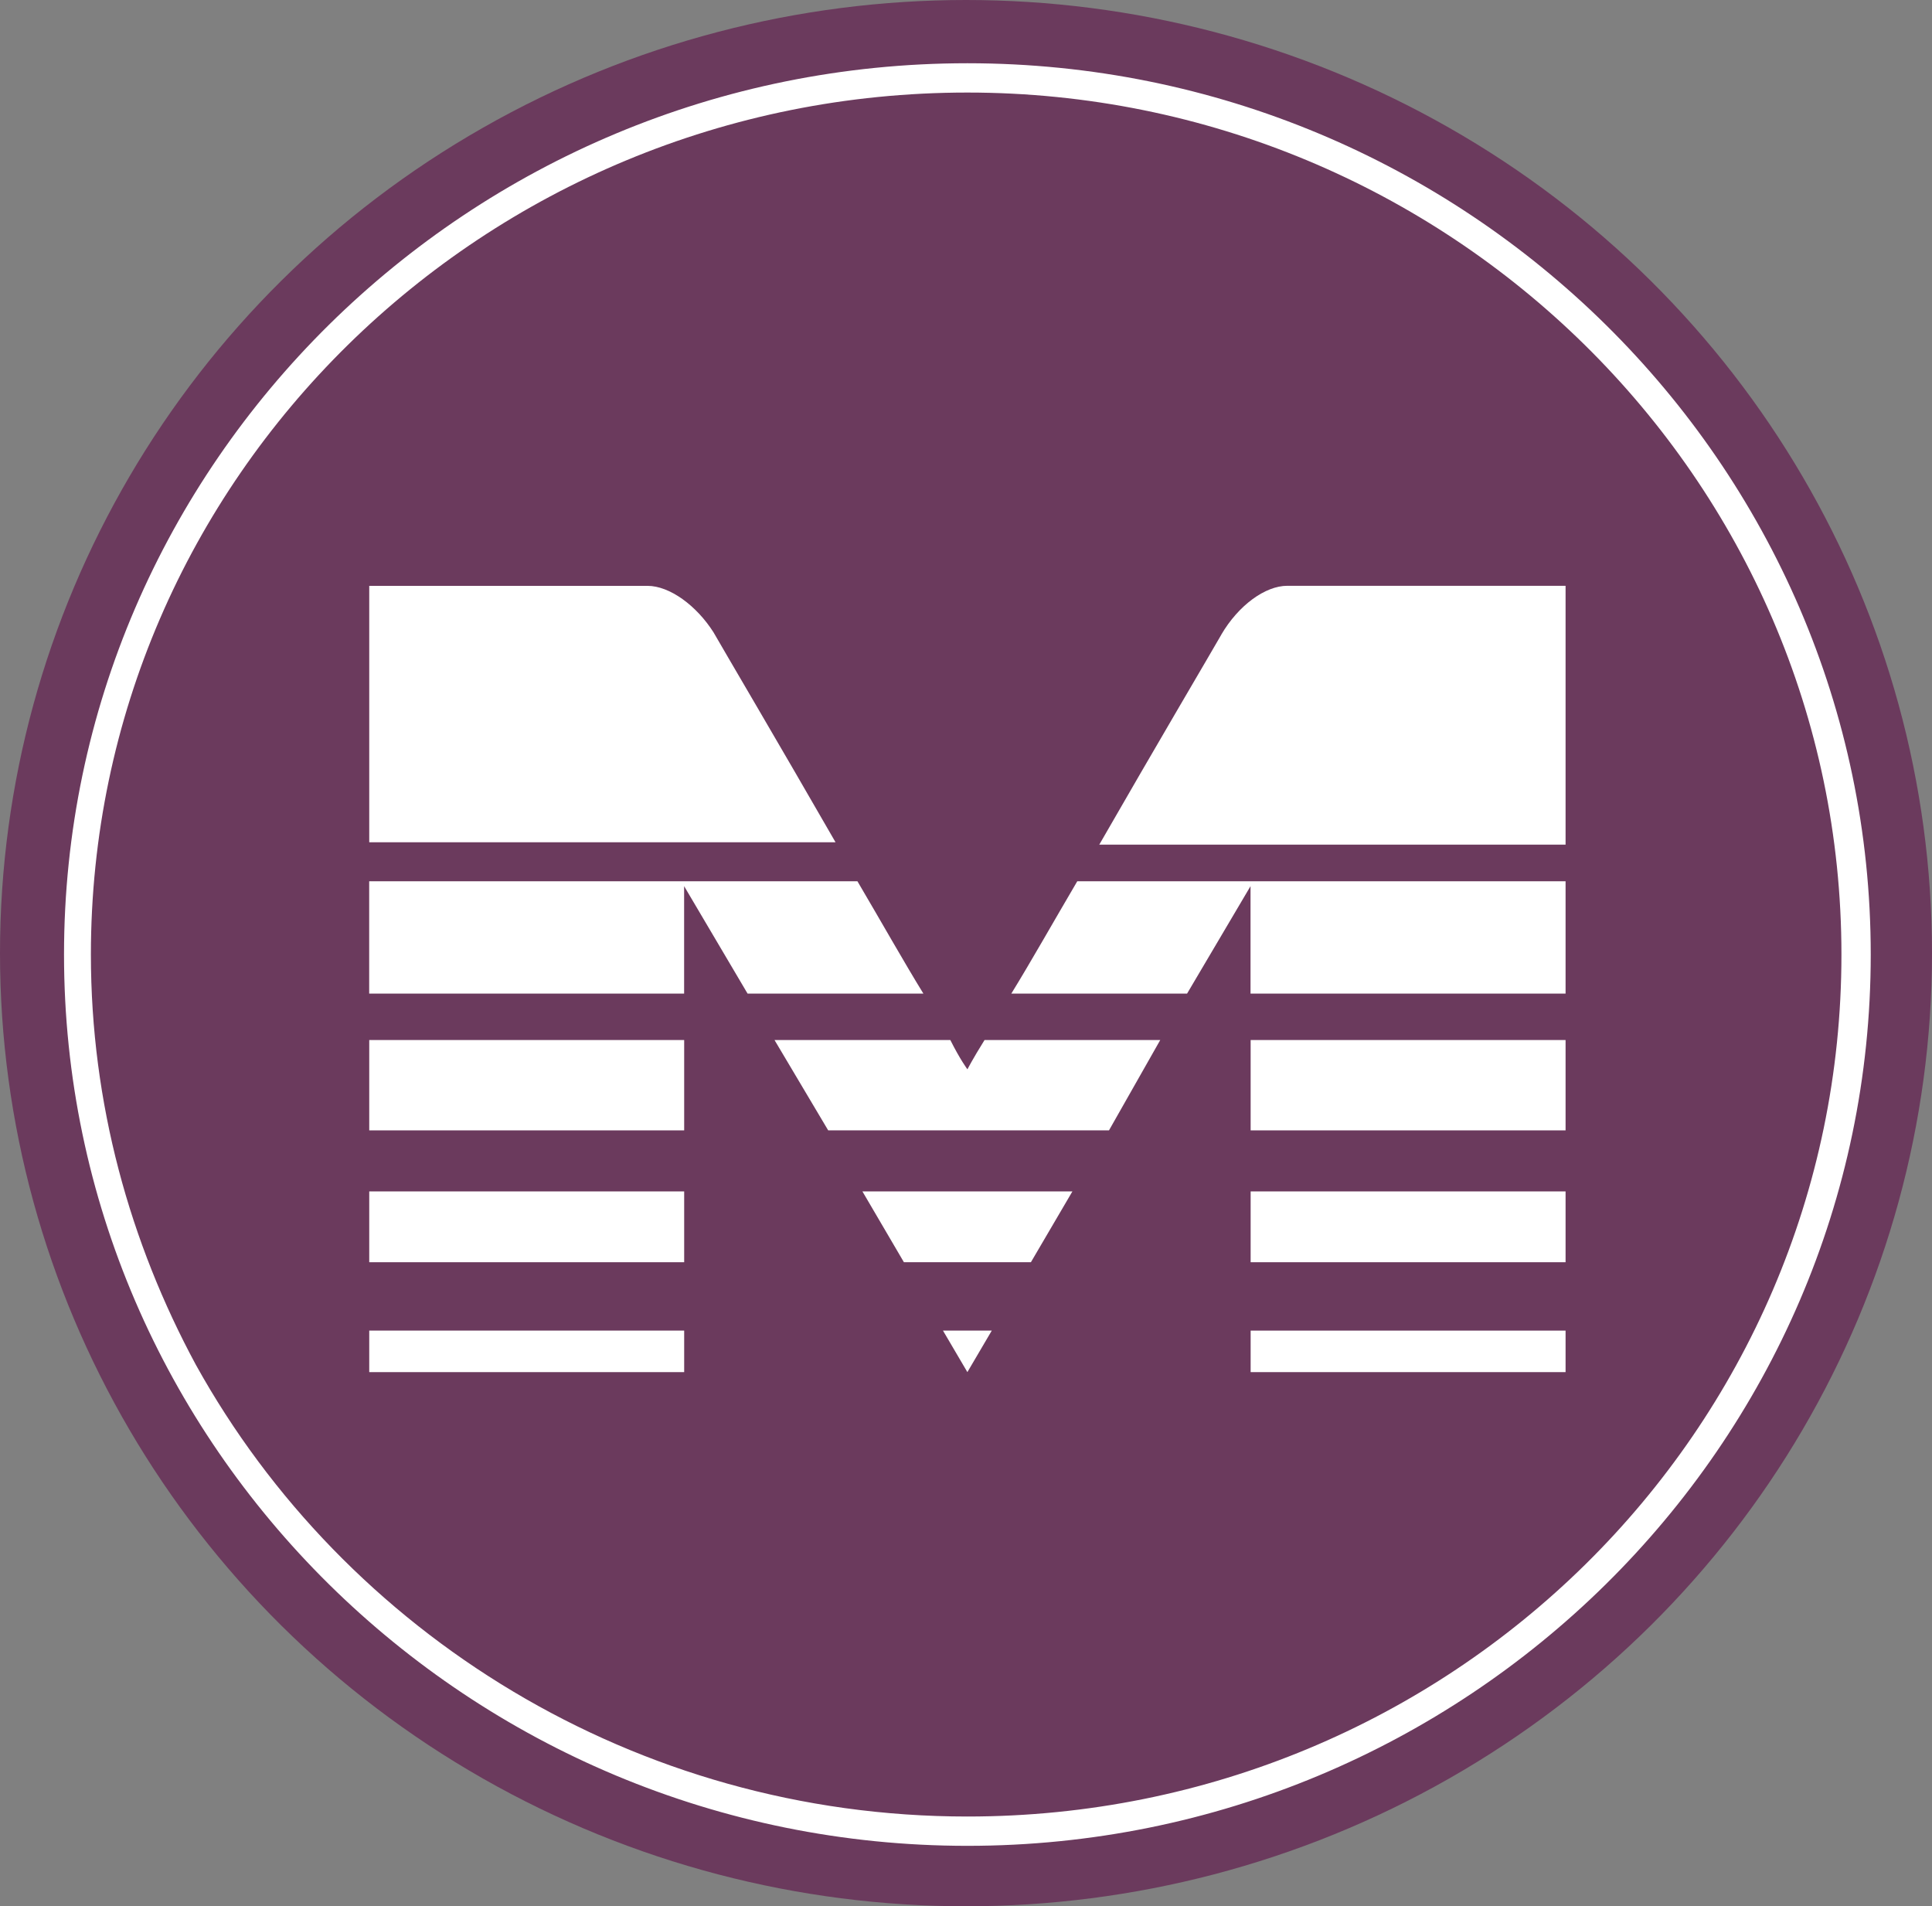
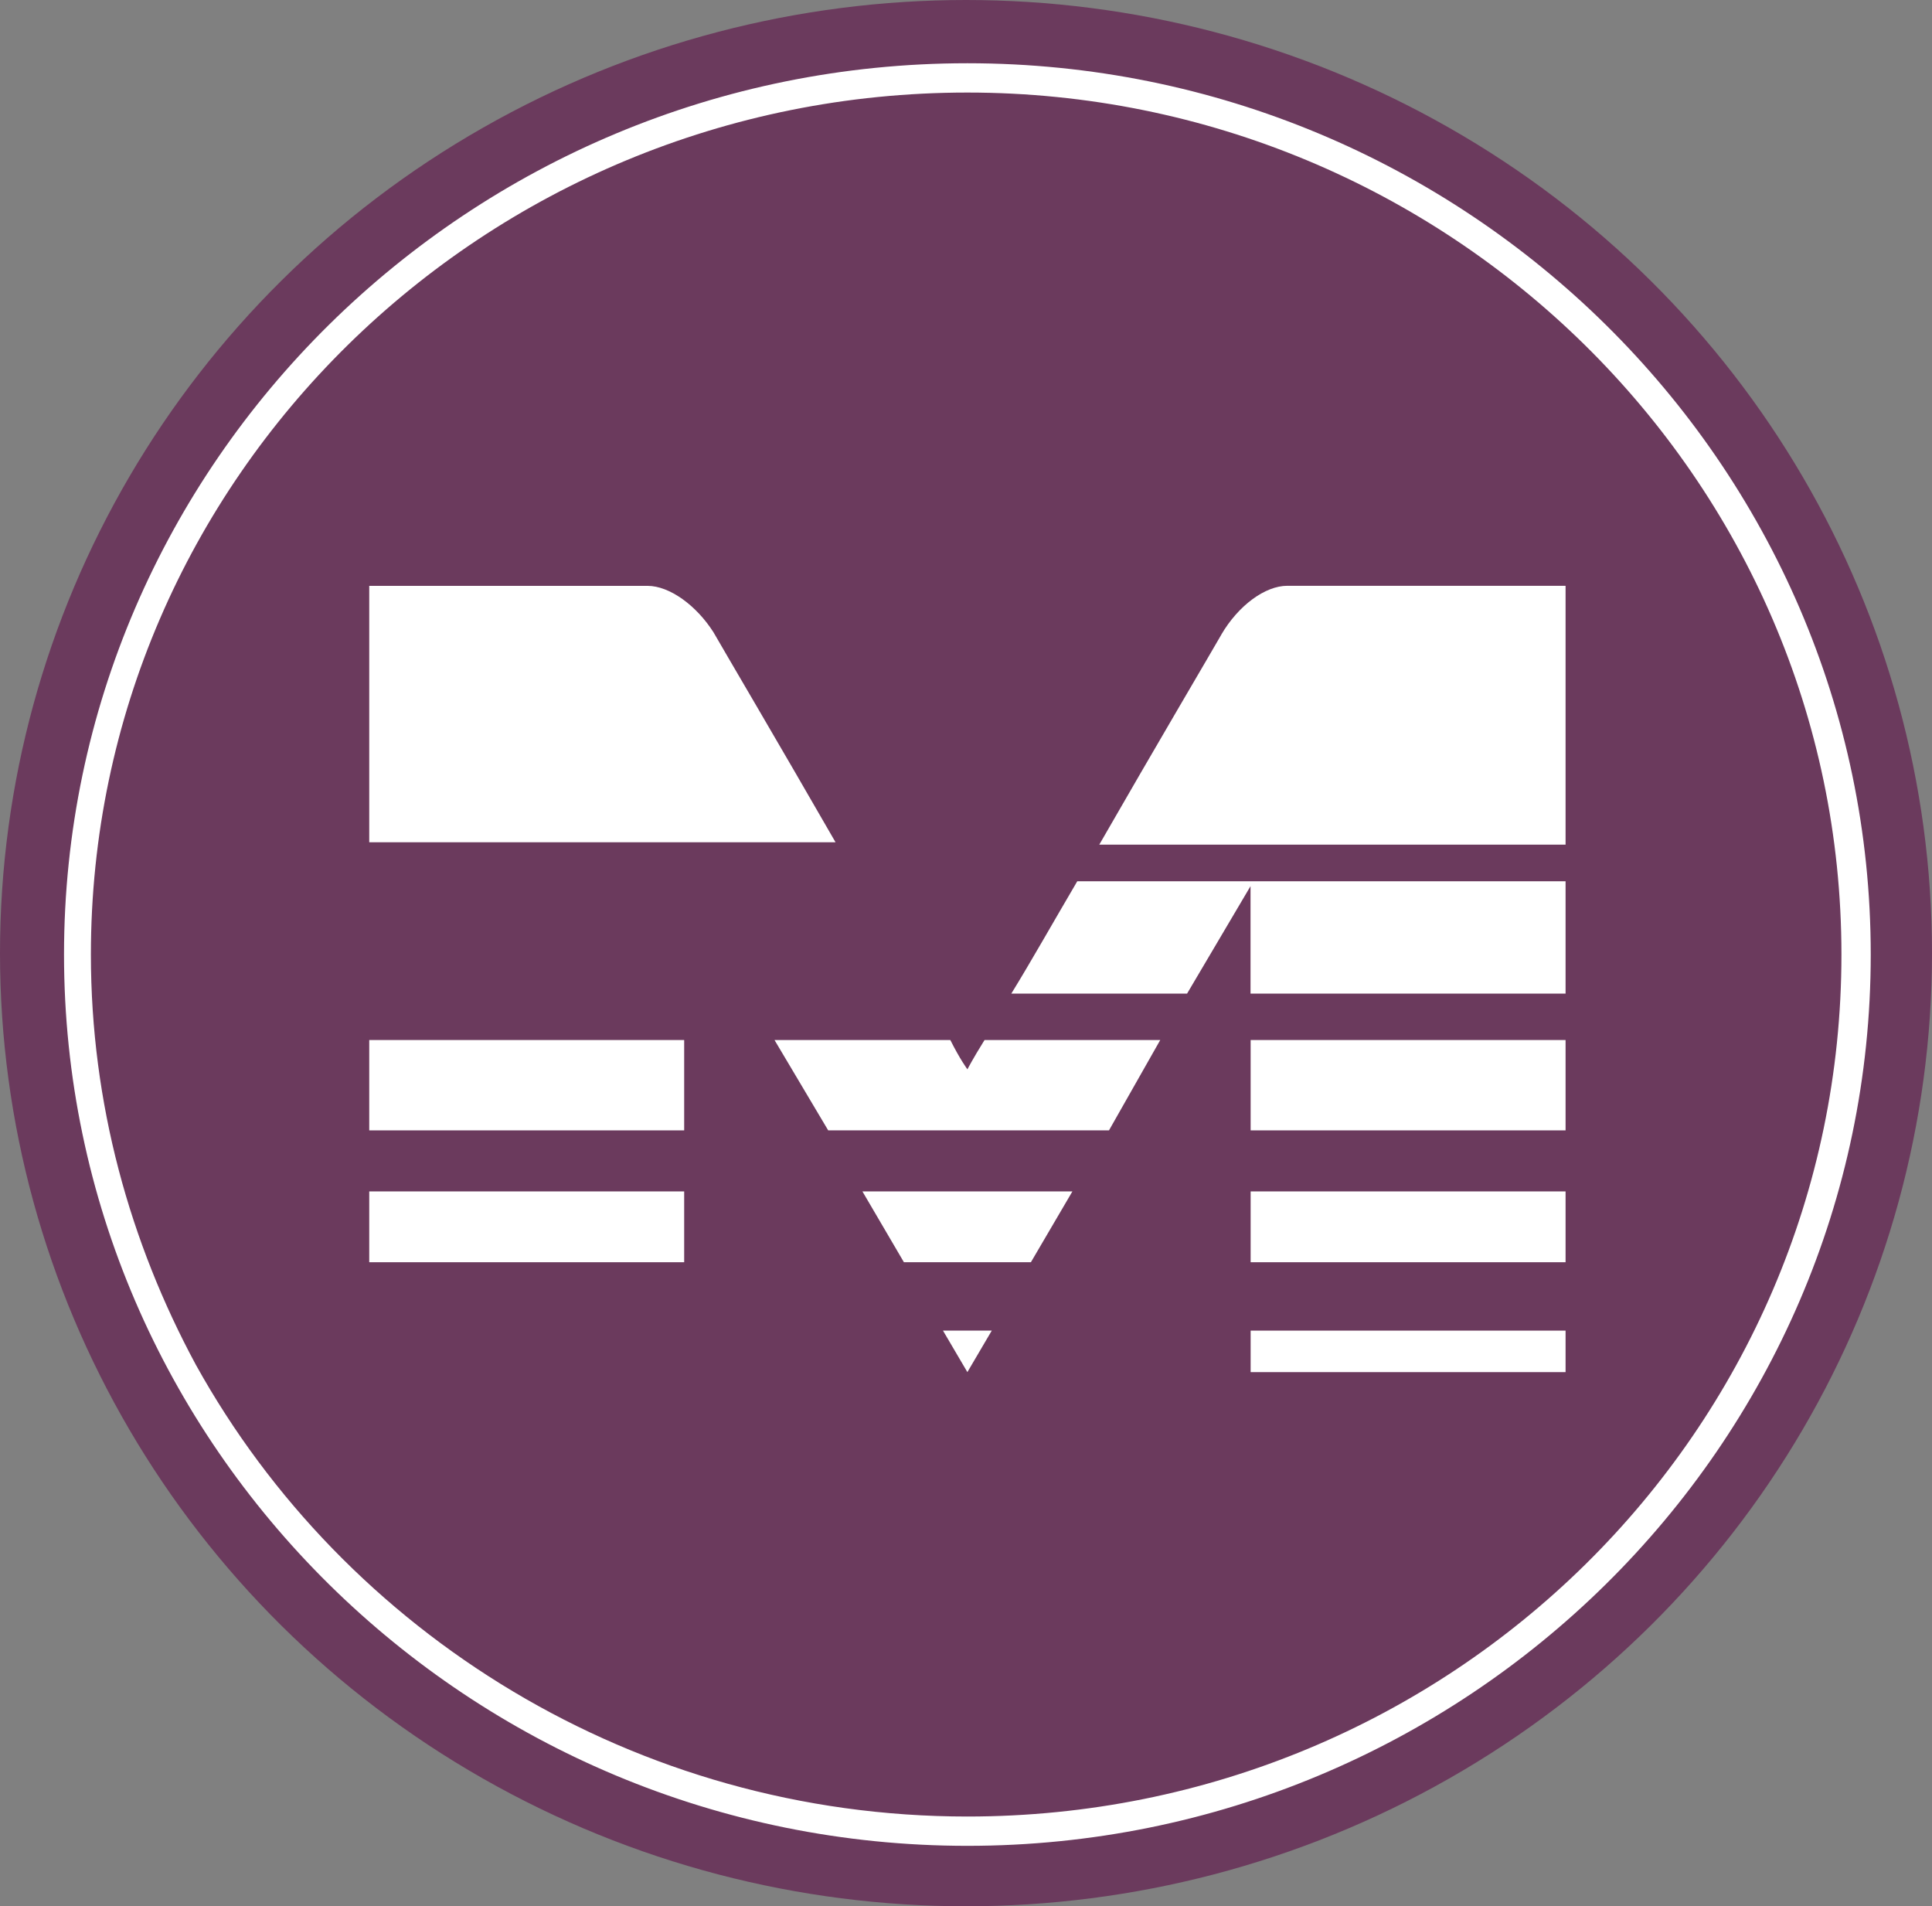
<svg xmlns="http://www.w3.org/2000/svg" xmlns:ns1="http://www.inkscape.org/namespaces/inkscape" xmlns:ns2="http://sodipodi.sourceforge.net/DTD/sodipodi-0.dtd" width="9.068mm" height="8.945mm" viewBox="0 0 9.068 8.945" version="1.1" id="svg57041" ns1:version="1.2.1 (9c6d41e410, 2022-07-14)" ns2:docname="Houston METRORail Purple Line bullet.svg">
  <rect x="0" y="0" width="9.068" height="8.945" fill="#808080" stroke="none" />
  <ns2:namedview id="namedview57043" pagecolor="#ffffff" bordercolor="#111111" borderopacity="1" ns1:showpageshadow="0" ns1:pageopacity="0" ns1:pagecheckerboard="1" ns1:deskcolor="#d1d1d1" ns1:document-units="mm" showgrid="false" ns1:zoom="4.3652637" ns1:cx="-0.34362185" ns1:cy="53.261387" ns1:window-width="1920" ns1:window-height="991" ns1:window-x="-9" ns1:window-y="-9" ns1:window-maximized="1" ns1:current-layer="layer1" />
  <defs id="defs57038" />
  <g ns1:label="Layer 1" ns1:groupmode="layer" id="layer1" transform="translate(-95.003,-124.818)">
    <ellipse style="overflow:hidden;fill:#6b3a5d;fill-opacity:1;fill-rule:evenodd;stroke-width:0.478;stroke-linecap:square;stroke-miterlimit:10;paint-order:fill markers stroke" id="path15558" cx="99.537" cy="129.291" rx="4.534" ry="4.473" />
    <g id="use34596" style="fill:#ffffff;fill-opacity:1" transform="matrix(0.265,0,0,0.265,95.189,125.092)">
      <path d="M 16.432,0.605 C 7.87,0.605 0.908,7.437 0.908,15.87 c 0,2.638 0.692,5.103 1.859,7.265 2.638,4.757 7.784,8 13.665,8 8.562,0 15.481,-6.832 15.481,-15.265 0,-8.433 -6.962,-15.265 -15.481,-15.265 z m 0,31.049 c -8.822,0 -16,-7.092 -16,-15.784 0,-8.692 7.178,-15.784 16,-15.784 8.822,0 16,7.092 16,15.784 0,8.692 -7.178,15.784 -16,15.784 z" id="path58328" />
      <path d="m 20.93,10.205 c -0.173,0.303 -1.168,1.989 -2.162,3.719 h 8.259 V 9.34 h -4.93 c -0.389,0 -0.865,0.346 -1.168,0.865 z" id="path58330" />
      <path d="m 10.768,9.341 h -4.93 v 4.541 h 8.259 C 13.102,12.152 12.108,10.466 11.935,10.163 11.632,9.687 11.157,9.341 10.767,9.341 Z" id="path58332" />
      <path d="M 27.027,16.562 V 14.573 H 18.378 C 17.946,15.308 17.556,16 17.21,16.562 h 3.113 l 1.124,-1.903 v 1.903 h 5.578 z" id="path58334" />
-       <path d="M 14.486,14.573 H 5.837 v 1.989 h 5.578 v -1.903 l 1.124,1.903 h 3.114 C 15.307,16 14.918,15.308 14.485,14.573 Z" id="path58336" />
      <path d="m 21.449,17.384 h 5.578 v 1.6 h -5.578 z" id="path58338" />
      <path d="m 19.849,17.384 h -3.113 c -0.216,0.346 -0.303,0.519 -0.303,0.519 0,0 -0.13,-0.173 -0.303,-0.519 h -3.114 l 0.951,1.6 h 4.973 l 0.908,-1.6 z" id="path58340" />
      <path d="m 5.838,17.384 h 5.578 v 1.6 H 5.838 Z" id="path58342" />
      <path d="m 5.838,20.065 h 5.578 v 1.254 H 5.838 Z" id="path58344" />
      <path d="m 18.292,20.065 h -3.719 l 0.735,1.254 h 2.249 z" id="path58346" />
      <path d="m 21.449,20.065 h 5.578 v 1.254 h -5.578 z" id="path58348" />
-       <path d="m 5.838,22.53 h 5.578 v 0.735 H 5.838 Z" id="path58350" />
      <path d="m 21.449,22.53 h 5.578 v 0.735 h -5.578 z" id="path58352" />
      <path d="m 16,22.53 0.432,0.735 0.432,-0.735 z" id="path58354" />
    </g>
  </g>
</svg>